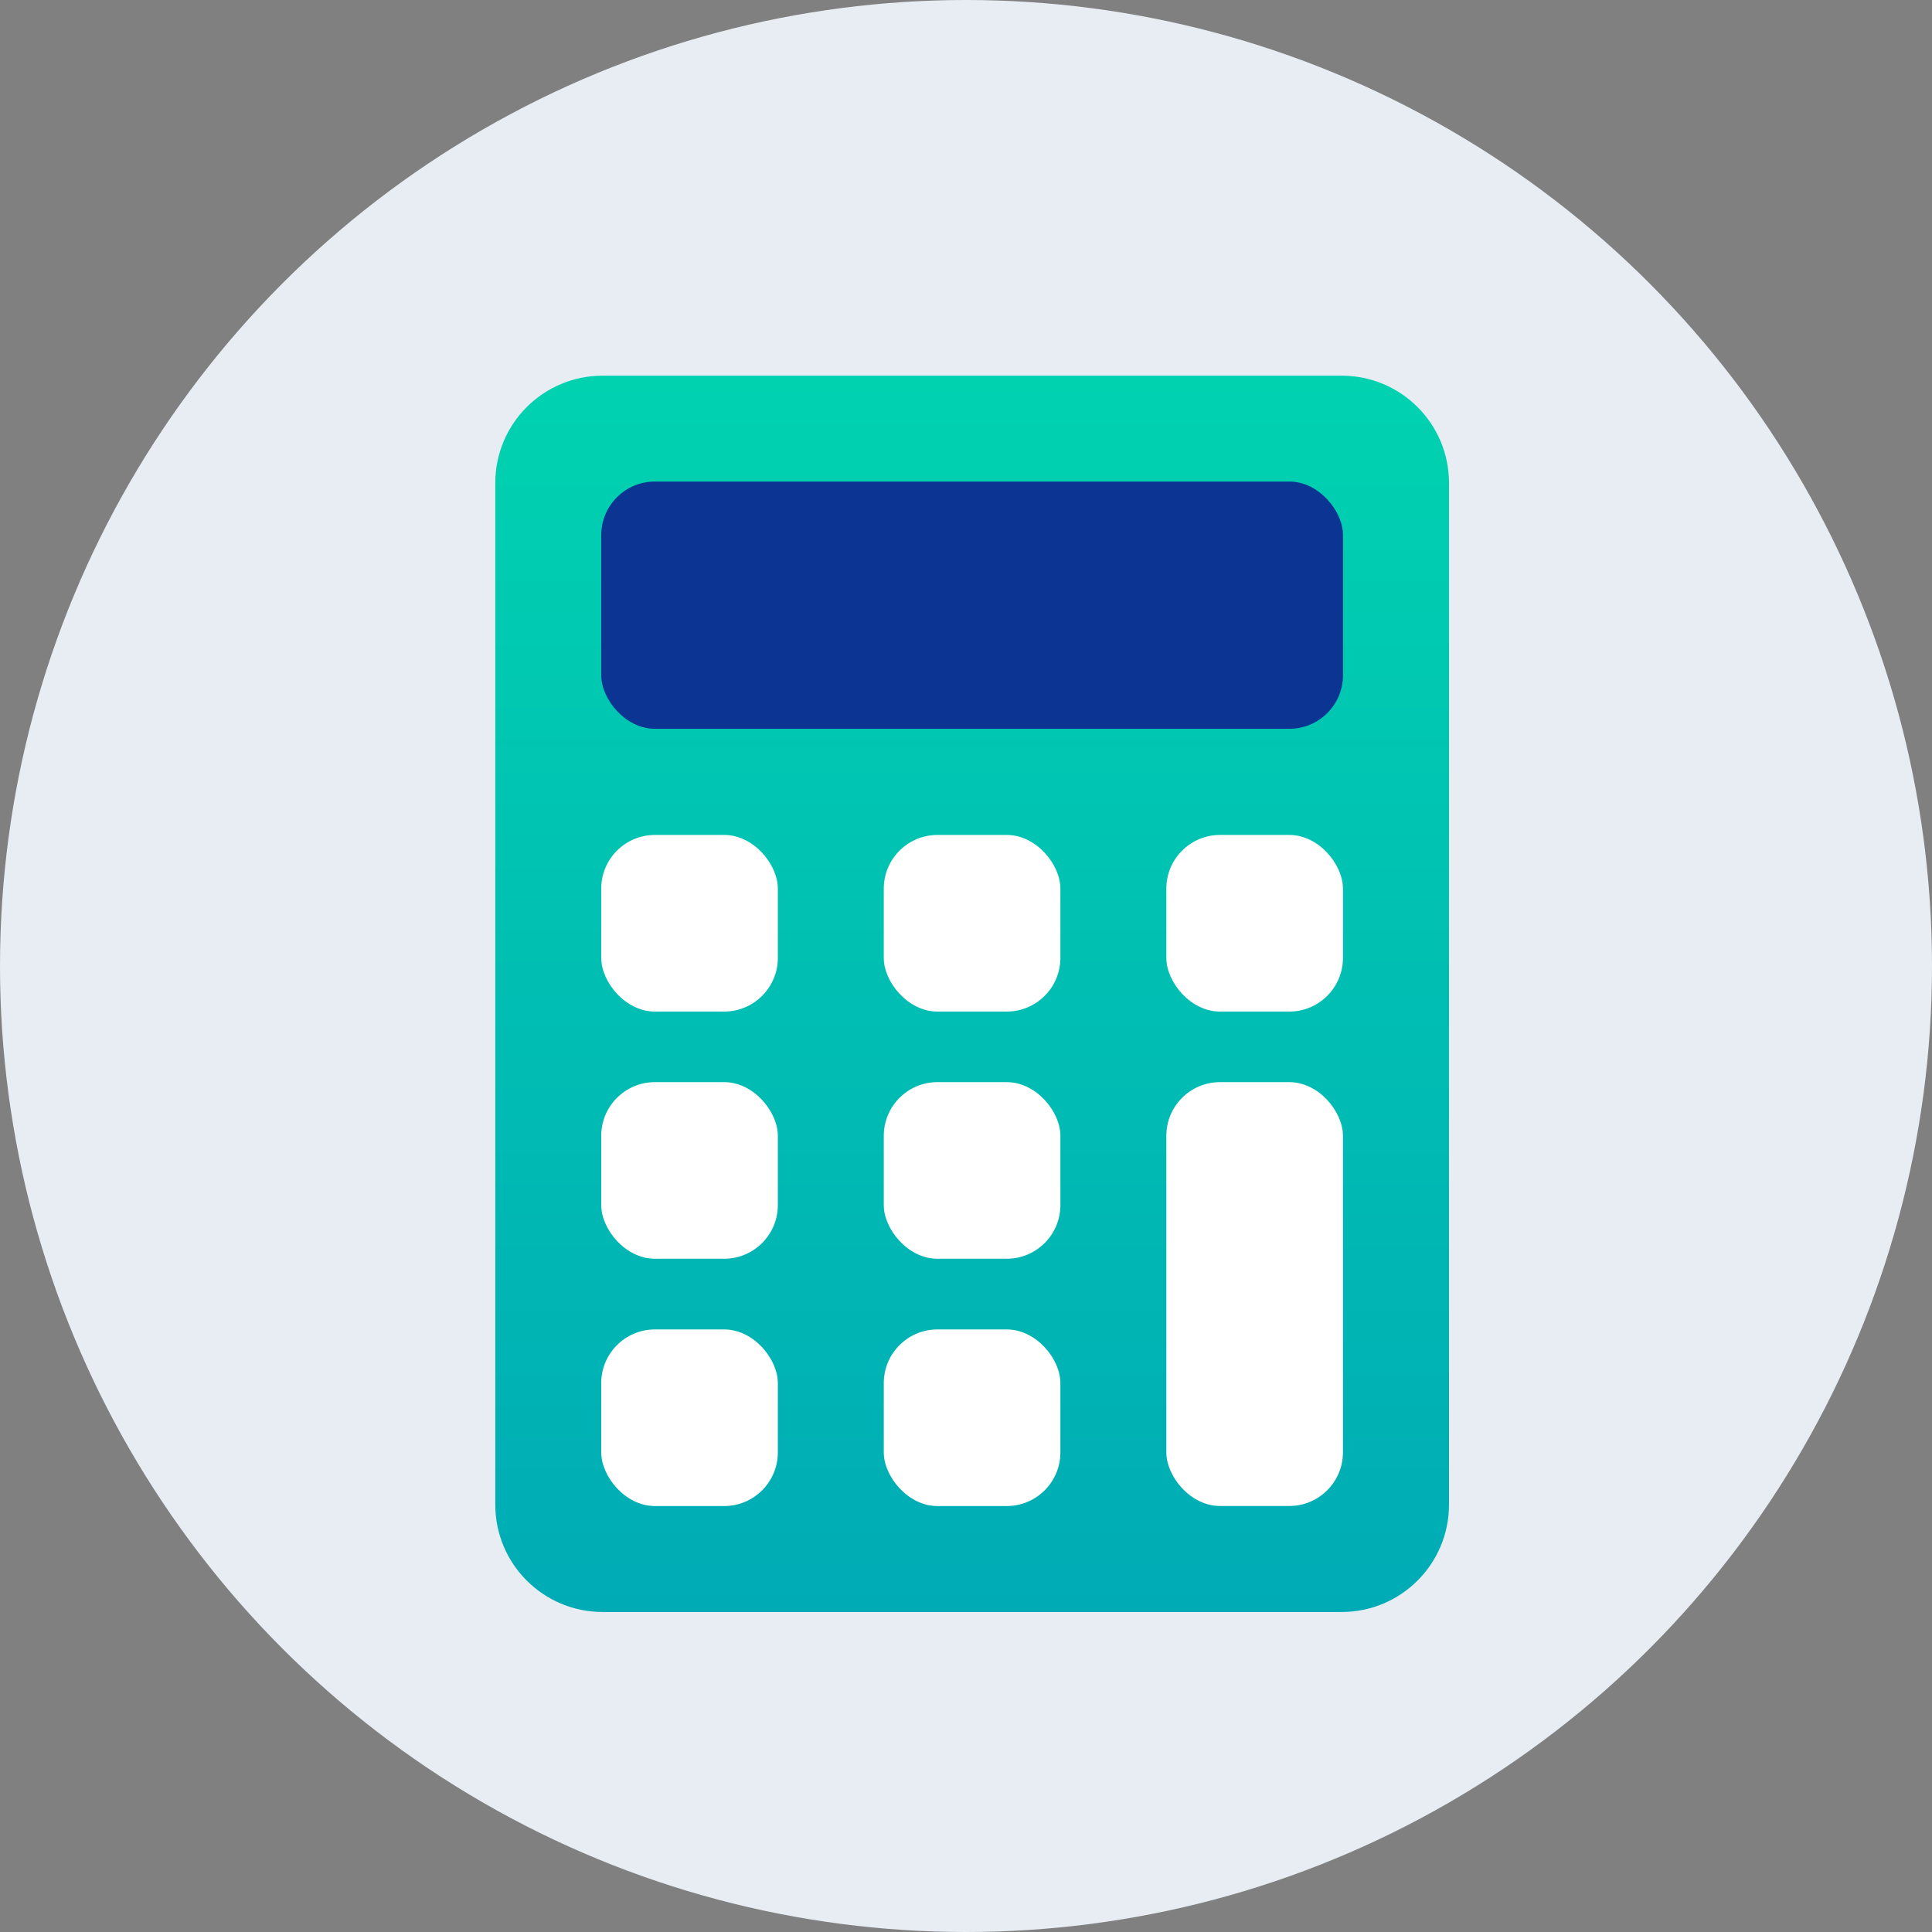
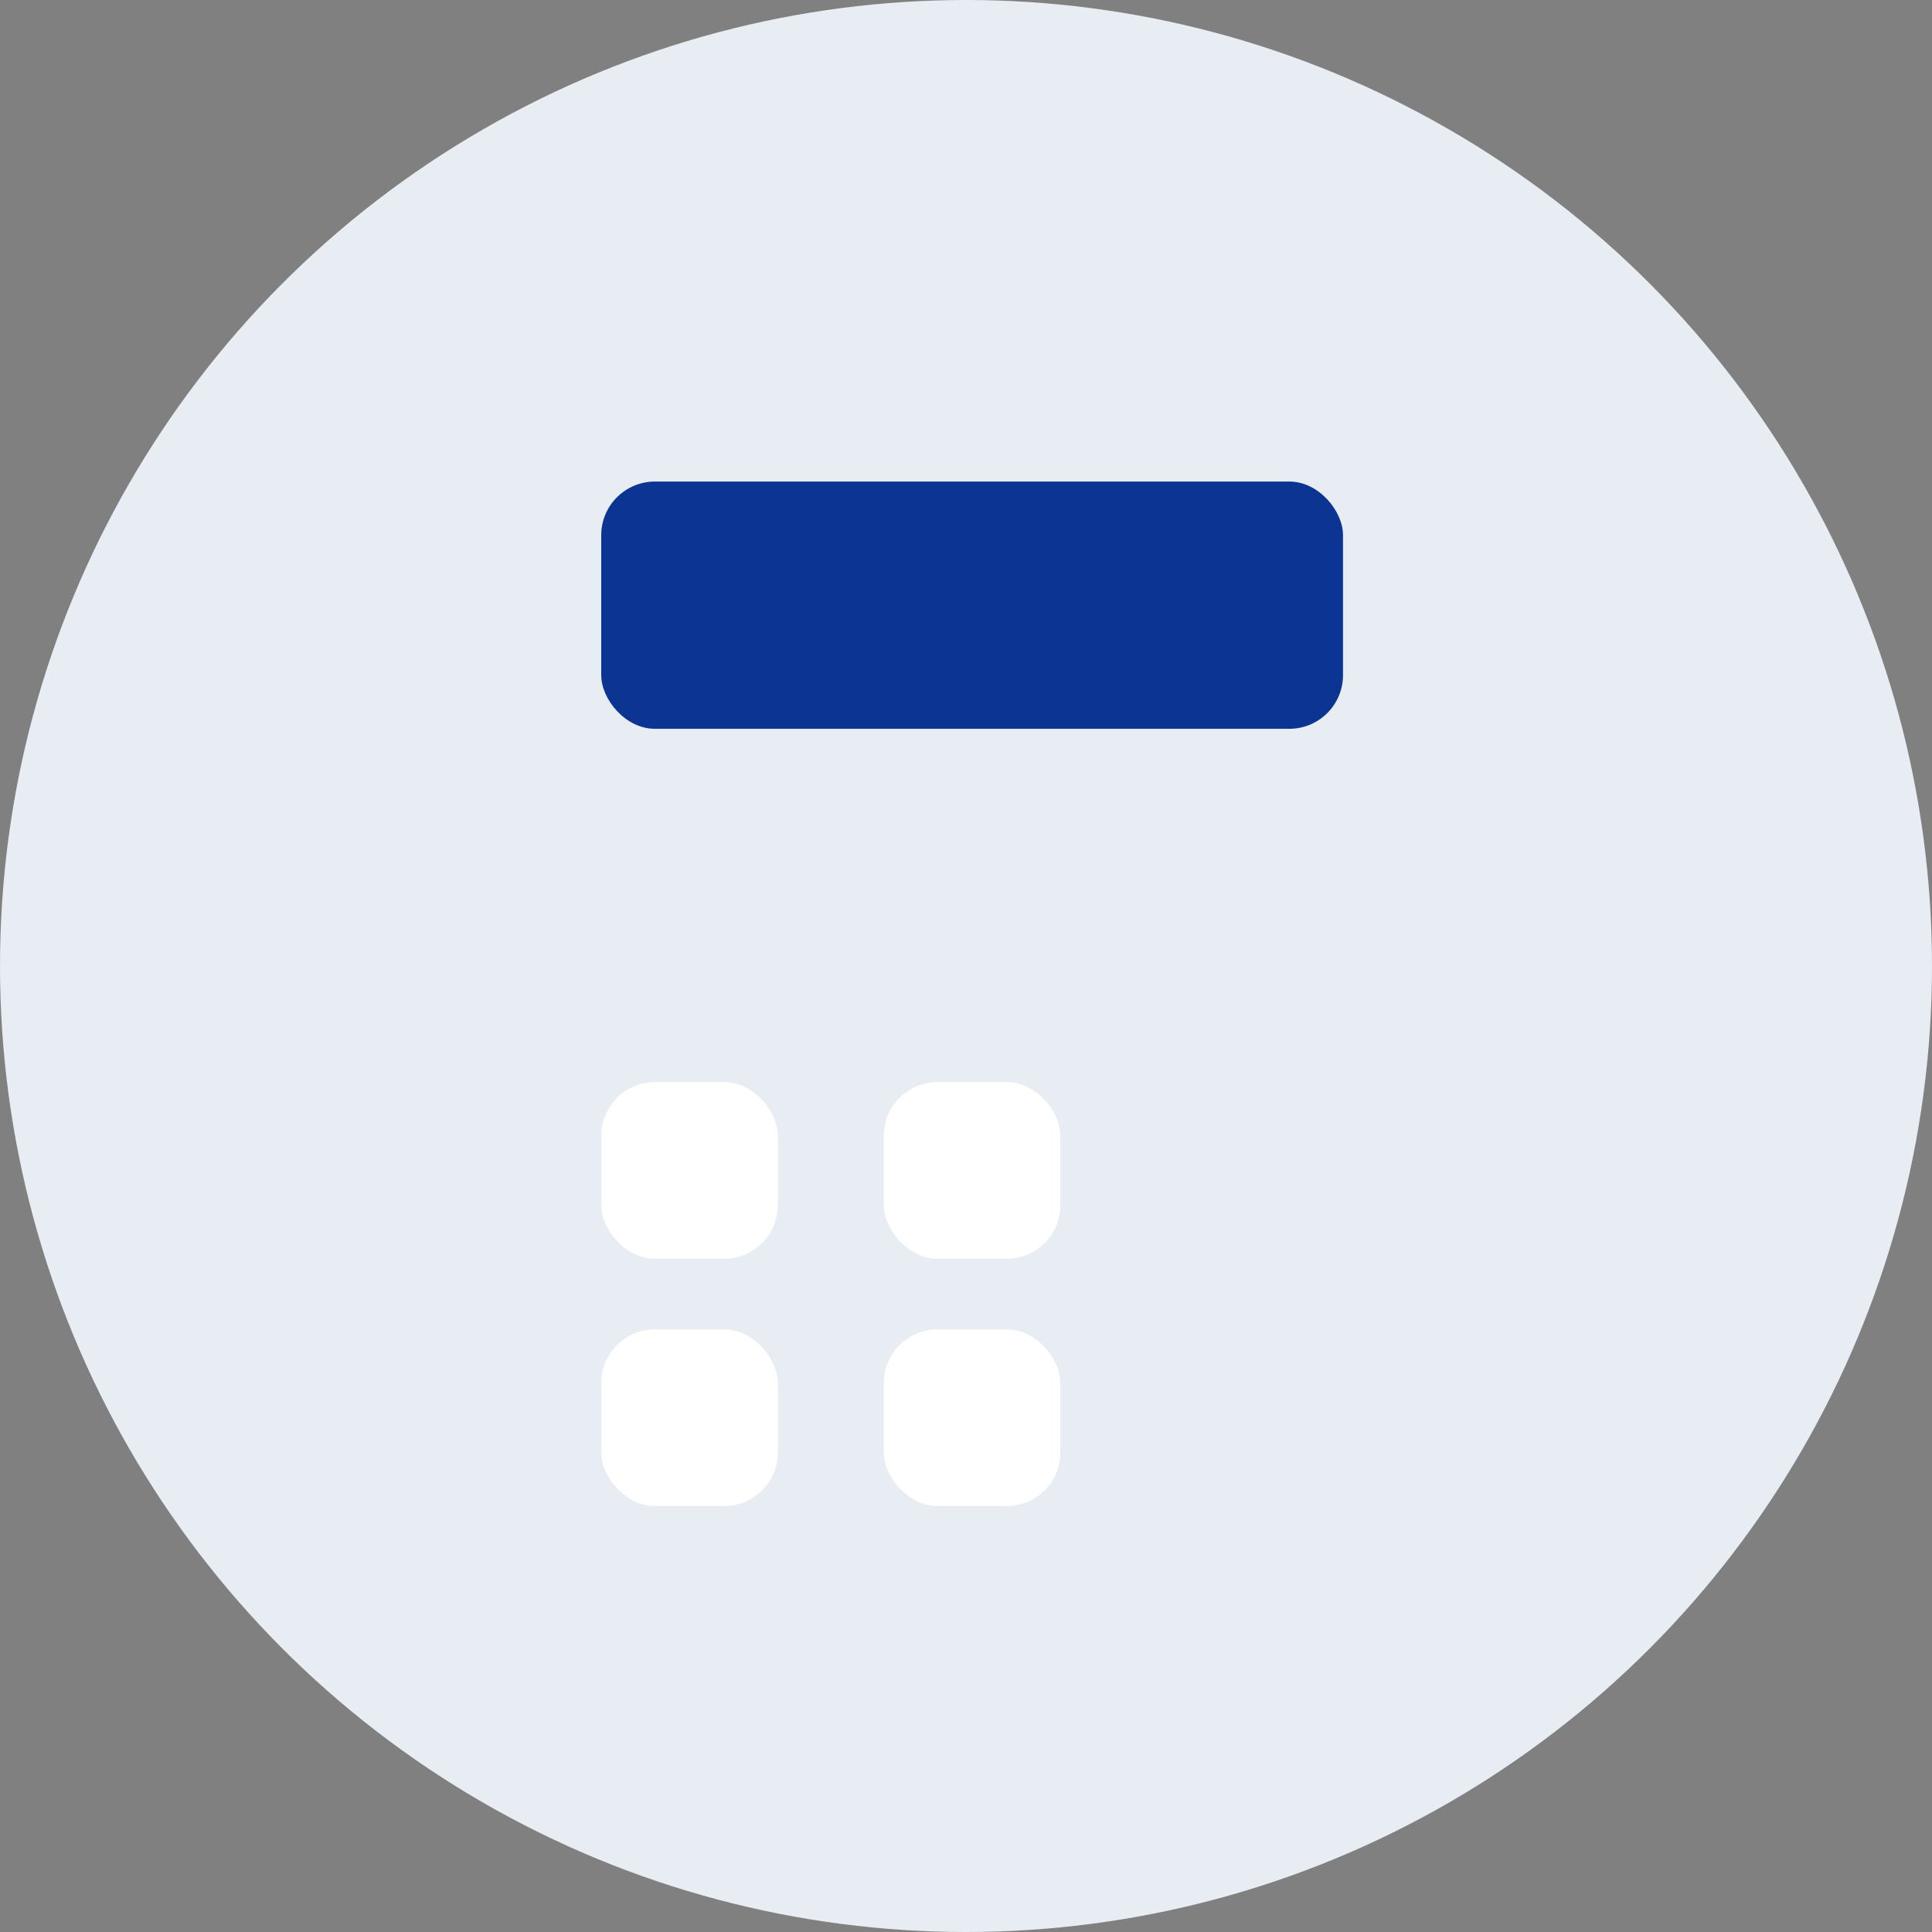
<svg xmlns="http://www.w3.org/2000/svg" width="36" height="36" viewBox="0 0 36 36" fill="none">
  <rect x="0" y="0" width="36" height="36" fill="#808080" stroke="none" />
  <circle cx="18" cy="18" r="18" fill="#E7EDF3" />
-   <path d="M9.229 9C9.229 7.895 10.124 7 11.229 7H25C26.105 7 27 7.895 27 9V28.037C27 29.142 26.105 30.037 25 30.037H11.229C10.124 30.037 9.229 29.142 9.229 28.037V9Z" fill="url(#paint0_linear_1_501)" />
  <rect x="11.203" y="8.973" width="13.822" height="4.607" rx="1" fill="#0C3593" />
-   <rect x="11.203" y="15.558" width="3.291" height="3.291" rx="1" fill="white" />
-   <rect x="16.468" y="15.558" width="3.291" height="3.291" rx="1" fill="white" />
-   <rect x="21.733" y="15.558" width="3.291" height="3.291" rx="1" fill="white" />
  <rect x="11.203" y="20.164" width="3.291" height="3.291" rx="1" fill="white" />
  <rect x="16.468" y="20.164" width="3.291" height="3.291" rx="1" fill="white" />
  <rect x="11.203" y="24.772" width="3.291" height="3.291" rx="1" fill="white" />
  <rect x="16.468" y="24.772" width="3.291" height="3.291" rx="1" fill="white" />
-   <rect x="21.733" y="20.164" width="3.291" height="7.898" rx="1" fill="white" />
  <defs>
    <linearGradient id="paint0_linear_1_501" x1="27" y1="30.037" x2="27" y2="7" gradientUnits="userSpaceOnUse">
      <stop stop-color="#00ABB5" />
      <stop offset="1" stop-color="#00D2B0" />
    </linearGradient>
  </defs>
</svg>